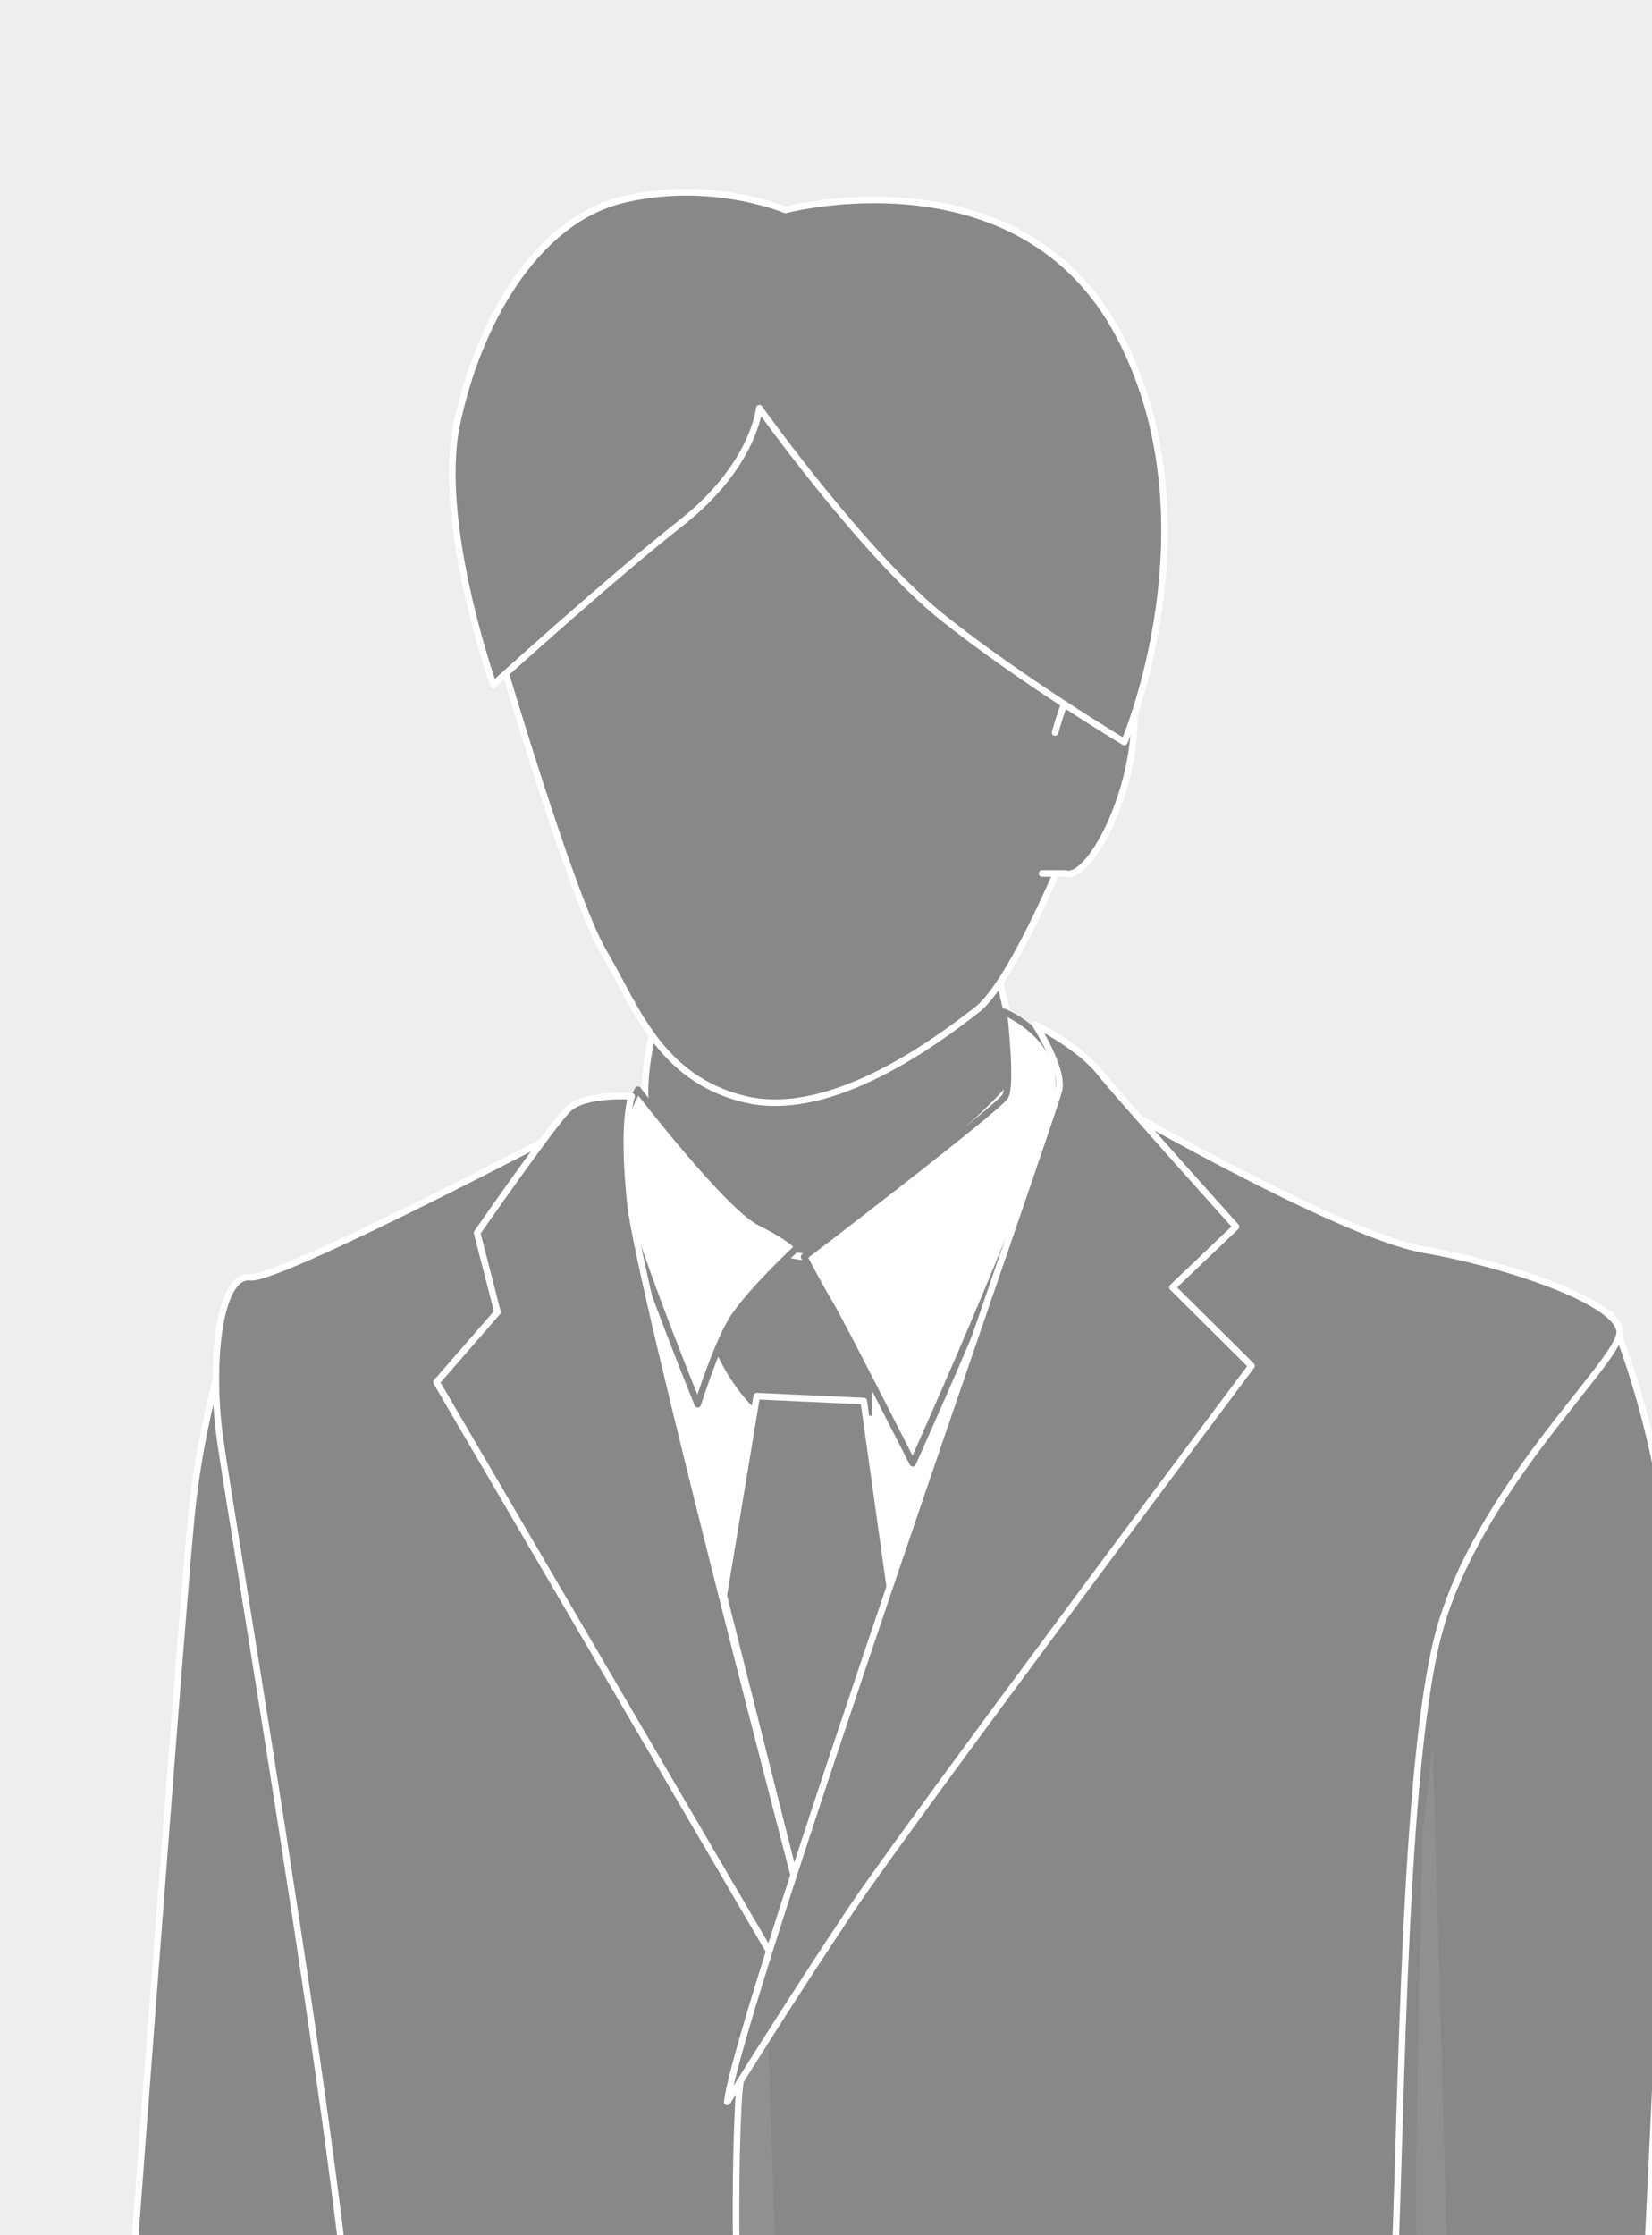
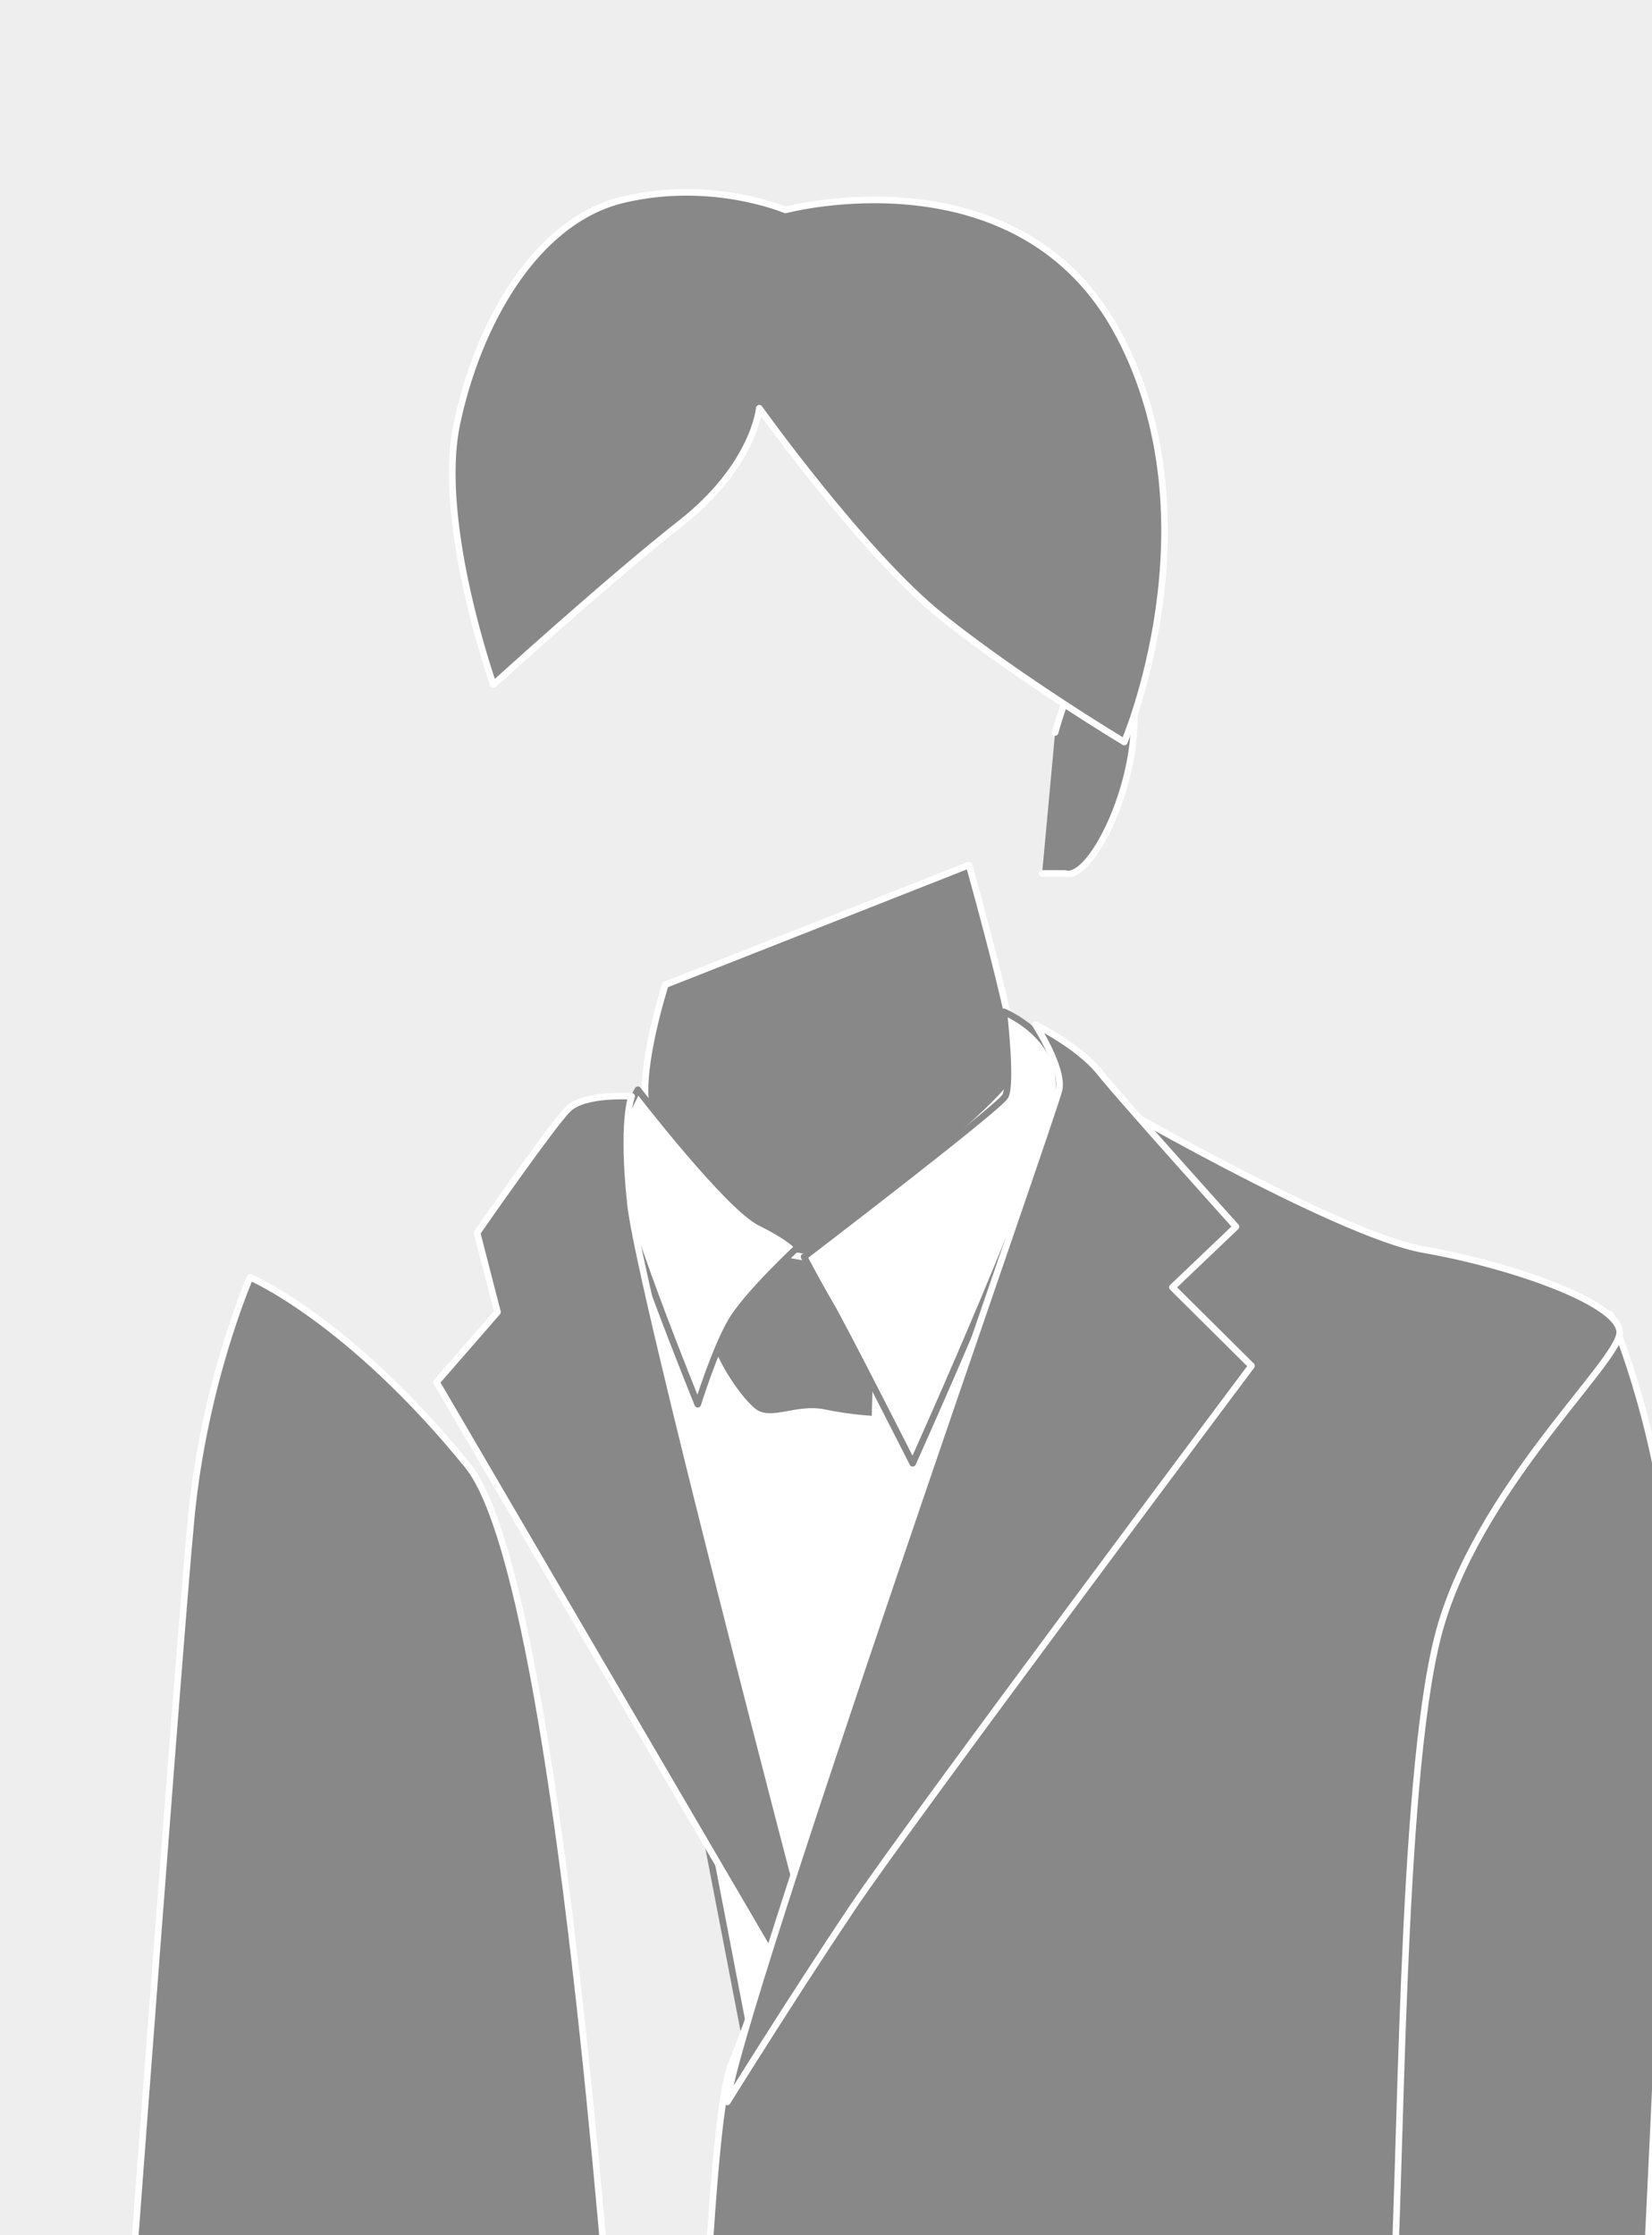
<svg xmlns="http://www.w3.org/2000/svg" id="_レイヤー_1" width="4600.11" height="6221.46" data-name="レイヤー 1" version="1.1">
  <defs>
    <clipPath id="clippath">
      <path d="M0 0h4600.11v6221.46H0z" style="fill:#eeeeef;stroke-width:0" />
    </clipPath>
    <style>.cls-1{fill:#909090;stroke-width:0}.cls-3,.cls-4{fill:#fff;stroke:#888;stroke-linecap:round;stroke-linejoin:round;stroke-width:18.289px}.cls-4{fill:#888;stroke:#fff}</style>
  </defs>
  <path d="M0 0h4600.11v6221.46H0z" style="fill:#eeeeef" />
  <g style="clip-path:url(#clippath)">
    <path d="m1613.76 3279.214 1524.216 171.742-1054.142 2267.22-470.074-2438.962z" class="cls-3" />
    <path d="M4484.396 3658.016s127.038 287.606 164.012 667.564c36.918 379.96-147.154 3565.558-147.154 3565.558l-1117.898 186.676s164.936-3488.87 495.412-3895.798c330.53-406.928 605.628-524 605.628-524ZM696.644 3555.37s-127.038 287.606-164.012 667.566c-36.92 379.958-245.402 3198.396-245.402 3198.396l1510.454 553.836s-164.938-3488.87-495.412-3895.798c-330.532-406.928-605.628-524-605.628-524ZM1852.682 2741.01s-98.288 305.116-35.722 383.556c62.568 78.438 349.75 426.95 443.302 366.086 93.55-60.864 557.98-426.776 570.94-496.706 13.014-69.932-132.922-586.132-132.922-586.132l-845.598 333.196Z" class="cls-4" />
-     <path d="M1403.606 1859.104s191.24 647.024 277.764 791.938c86.474 144.912 152.796 352.542 395.386 409.254 242.642 56.7 538.322-167.632 644.832-250.512 106.454-82.876 284.462-520.69 324.812-646.136 40.296-125.436-4.466-565.688-91.972-806.752-87.504-241.064-568.272-384.954-934.414-305.712-366.142 79.244-514.362 159.356-554.82 268.766-40.514 109.412-61.588 539.154-61.588 539.154Z" class="cls-4" />
    <path d="M2938.026 2038.884s109.45-406.64 196.792-181.598c87.342 225.028-86.524 600.316-168.584 573.948h-64.404M2157.128 3485.86s-144.462 117.43-181.22 180.132c-36.756 62.702 75.744 228.852 123.77 263.962 48.03 35.12 117.946-13.954 195.324 2.19 77.432 16.132 141.526 18.39 141.526 18.39s2.72-177.938 12.032-261.046c9.368-83.124-65.506-143.54-102.968-162.612-37.466-19.07-188.464-41.016-188.464-41.016Z" class="cls-4" />
-     <path d="M2107.086 3886.226 1990.61 4591.04l224.402 755.562 282.068-790.156-91.974-656.484-298.02-13.736z" class="cls-4" />
    <path d="M2795.1 2816.498s161.07 64.02 154.156 216.232c-6.914 152.21-407.8 1040.34-407.8 1040.34s-191.946-378.586-230.498-444.12c-38.498-65.534-71.988-130.498-71.988-130.498s541.208-413.366 560.266-446.91c19.06-33.556-4.136-235.044-4.136-235.044ZM1776.23 3033.286s249.176 323.834 340.874 369.862c91.7 46.01 104.55 67.86 104.55 67.86s-142.338 131.872-186.666 208.474c-44.322 76.614-92.078 229.316-92.078 229.316s-235.946-577.312-229.628-678.61c6.316-101.282 62.948-196.902 62.948-196.902Z" class="cls-3" />
    <path d="M3040.466 3037.89s679.408 397.766 924.448 440.648c245.04 42.88 544.312 147.962 545.292 229.666 1.034 81.708-403.876 441.084-507.174 849.686-103.298 408.628-100.63 1488.188-126.334 1886.43-25.754 398.242-160.744 1003.856-160.744 1003.856l245.04 1286.03s-911.598 231.506-1420.19 179.476l-508.644-52s-82.662-1163.43-91.7-1422.33c-9.096-258.896 28.37-1524.954 94.638-1689.416 66.27-164.464 1005.368-2712.046 1005.368-2712.046Z" class="cls-4" />
-     <path d="M2139.868 5697.17s42.038 1218.89 42.038 1422.026 28.04 840.62 7.022 1001.732c-21.018 161.126-133.082 364.266-133.082 364.266l-28.044-490.35-21.02-1954.43 77.052-322.238 56.034-21.006Z" class="cls-1" />
-     <path d="M1675.218 3092.45s-893.684 472.476-978.574 462.92c-84.892-9.558-111.412 226.24-86.58 429.608 24.884 203.366 412.644 2443.726 376.542 2764.402-36.102 320.674-252.662 1731.182-265.512 1834.944-12.852 103.732 2.068 153.012 2.068 153.012s751.886 124.644 845.276 134.2c93.44 9.556 317.242-15.302 317.242-15.302s206.92-817.148 226.144-1072.86c13.448-178.768-88.486-1260.75-55.978-1925.09 13.992-285.934 181.602-534.294 181.602-534.294l-562.23-2231.54Z" class="cls-4" />
    <path d="M1758.858 3051.736s-28.042 68.24-3.212 300.526c24.83 232.282 481.802 1971.728 481.802 1971.728l-76.834 139.238-945.142-1615.908 169.84-195.064-56.796-220.576s206.922-297.994 252.88-343.816c45.958-45.836 177.462-36.128 177.462-36.128Z" class="cls-4" />
    <path d="M2882.932 2851.878s78.14 120.982 66.324 180.852c-11.872 59.858-903.594 2590.954-924.066 2818.134 0 0 180.62-290.75 346.048-537.316 165.428-246.562 1113.616-1511.67 1113.616-1511.67l-220.206-218.572 177.082-168.766s-321.818-357.496-379.92-430.342c-58.102-72.83-178.878-132.32-178.878-132.32ZM1978.794 7364.386c0 54.154-22 98.07-49.062 98.07s-49.008-43.916-49.008-98.07 21.944-98.07 49.008-98.07 49.062 43.902 49.062 98.07ZM1901.742 7896.772c0 54.154-21.996 98.072-49.06 98.072s-49.008-43.918-49.008-98.072 21.944-98.07 49.008-98.07 49.06 43.904 49.06 98.07Z" class="cls-4" />
-     <path d="m3737.028 7875.754 175.176 784.558s-154.156 70.054-266.222 98.072c-112.064 28.04 49.062-672.482 49.062-721.518s41.984-161.112 41.984-161.112ZM3989.254 4856.552s42.036 1365.994 42.036 1569.144-210.186 679.492-210.186 679.492 140.108-721.516 126.112-819.6c-13.994-98.068 13.996-1183.86 13.996-1183.86l28.042-245.176Z" class="cls-1" />
    <path d="M2186.938 584.44s653.42-174.246 929.308 348.49c275.888 522.734 14.52 1132.592 14.52 1132.592s-290.408-174.244-508.216-348.49c-217.806-174.244-508.214-580.816-508.214-580.816s-14.52 159.724-217.806 319.448c-203.286 159.726-522.736 450.134-522.736 450.134s-159.724-450.134-101.642-726.022c58.08-275.888 217.806-566.296 464.652-624.378 246.848-58.082 450.134 29.042 450.134 29.042Z" class="cls-4" />
  </g>
</svg>